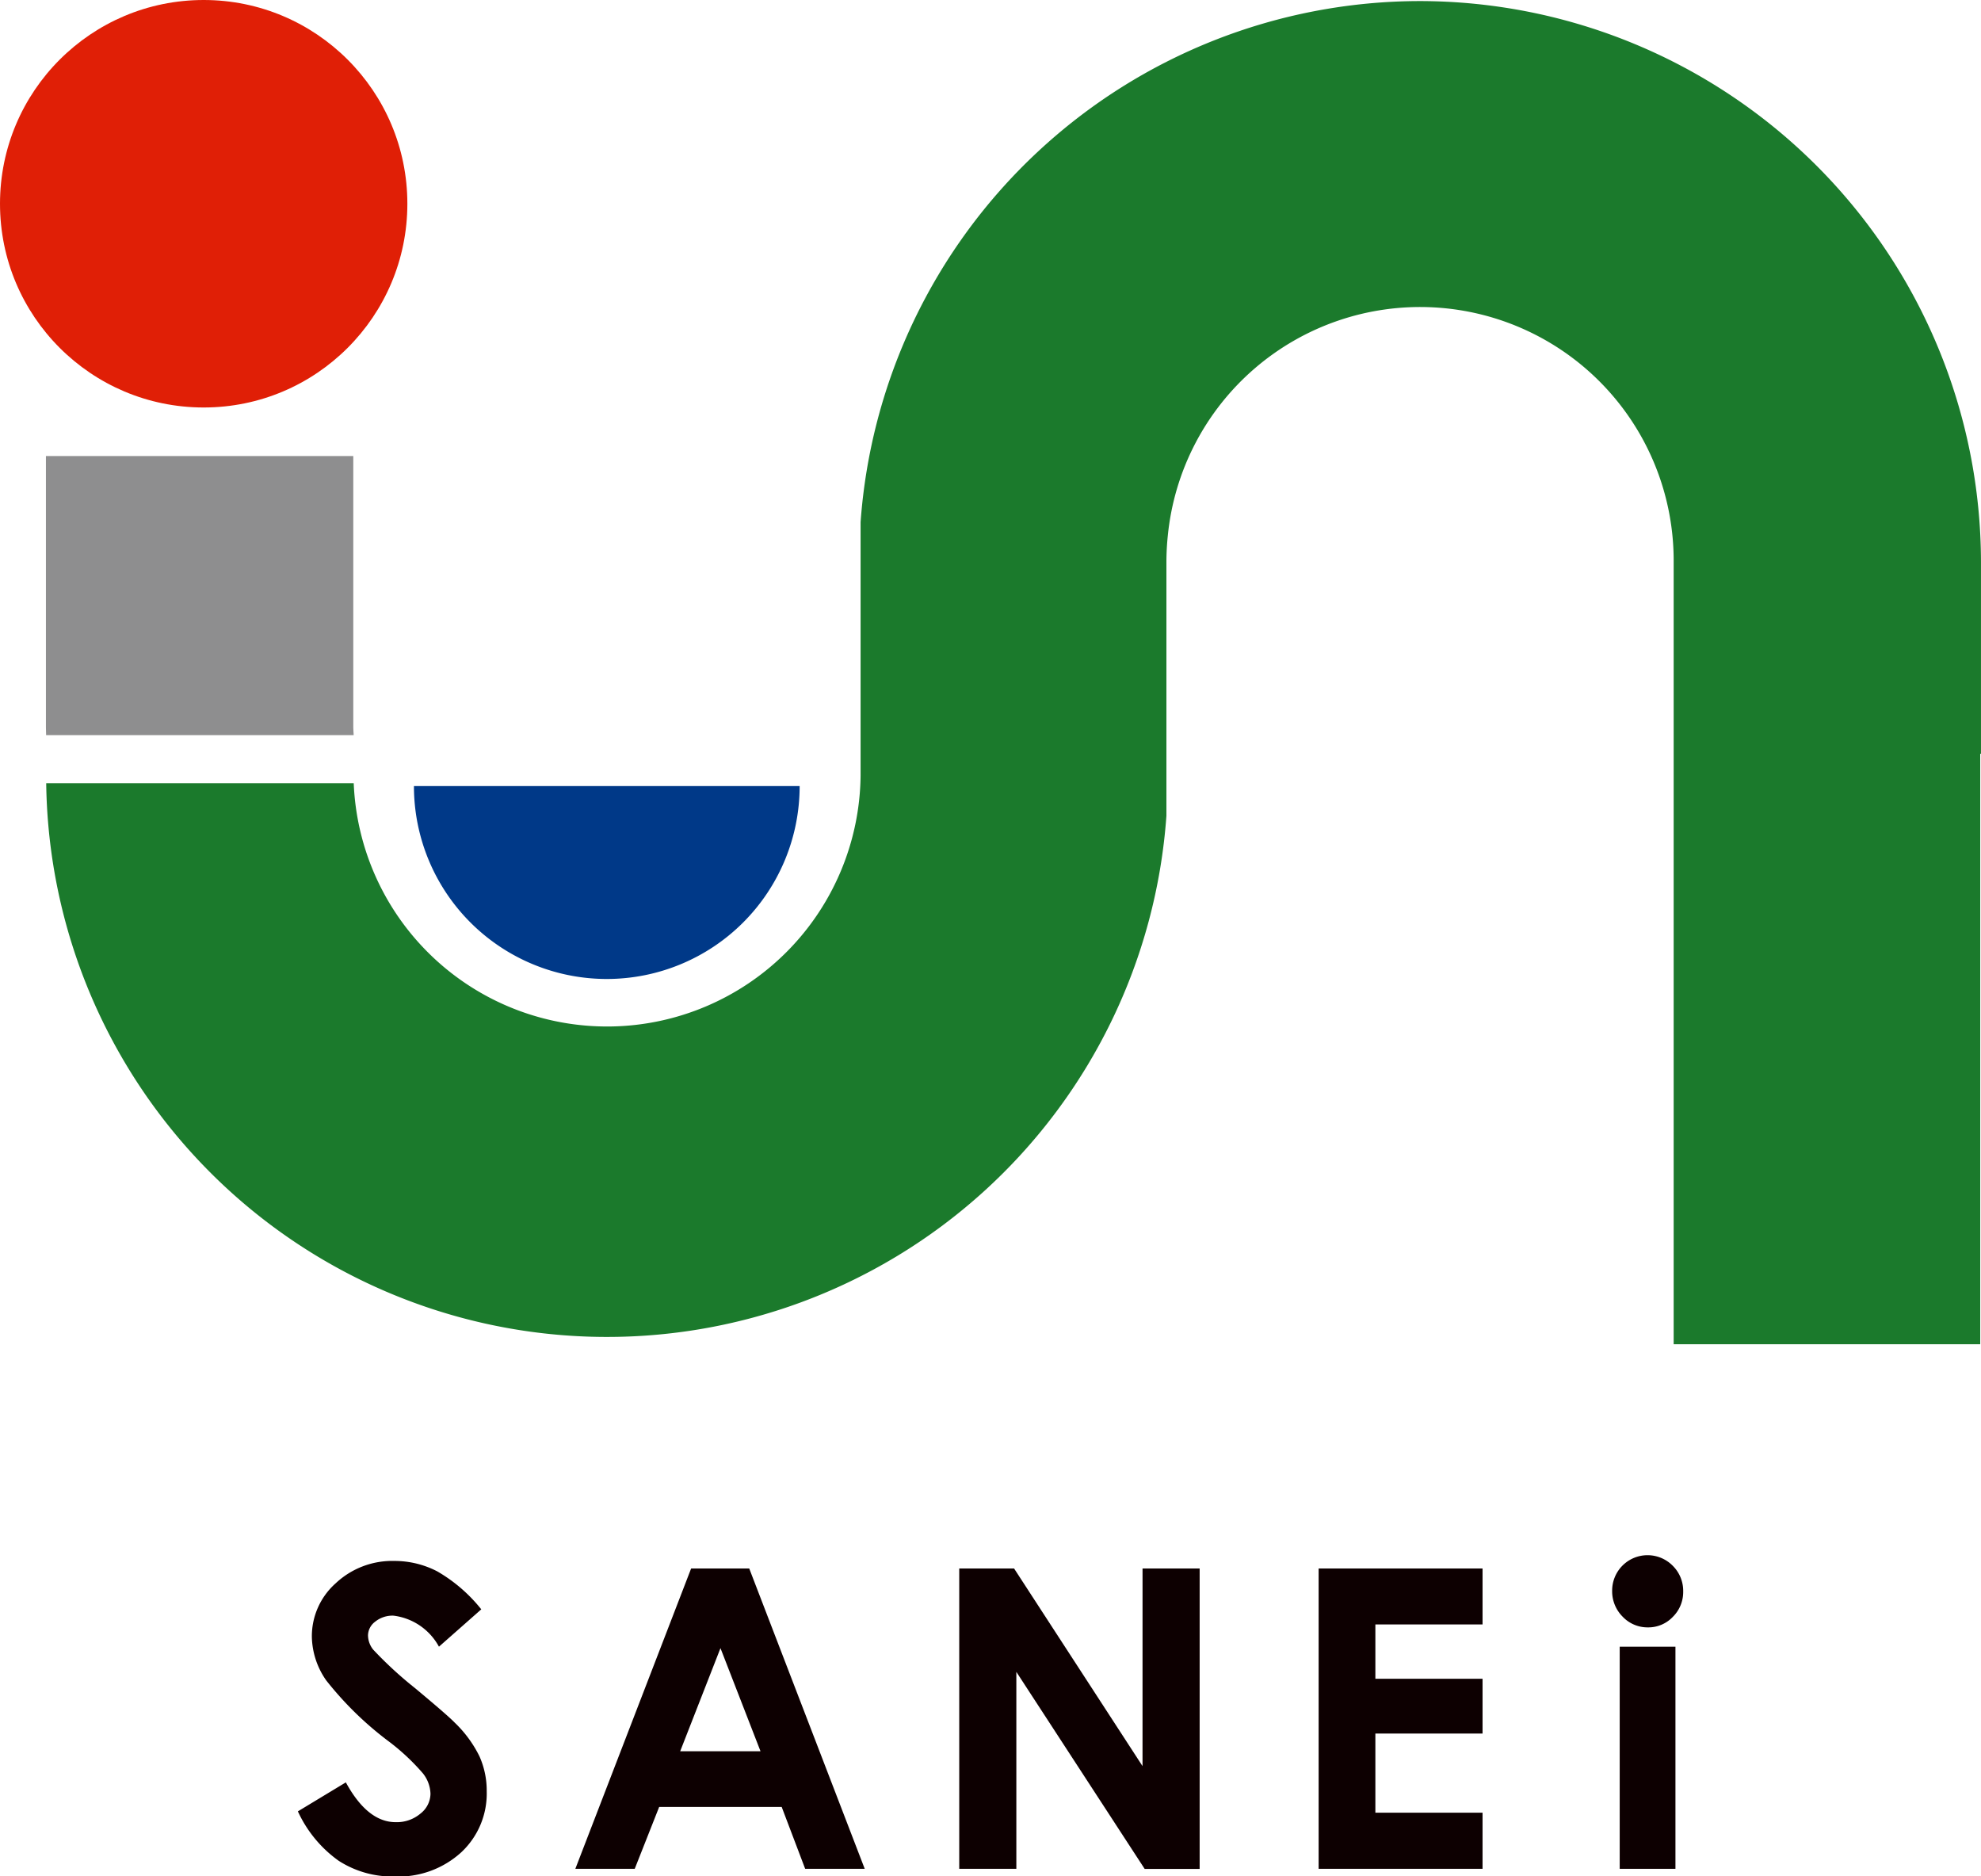
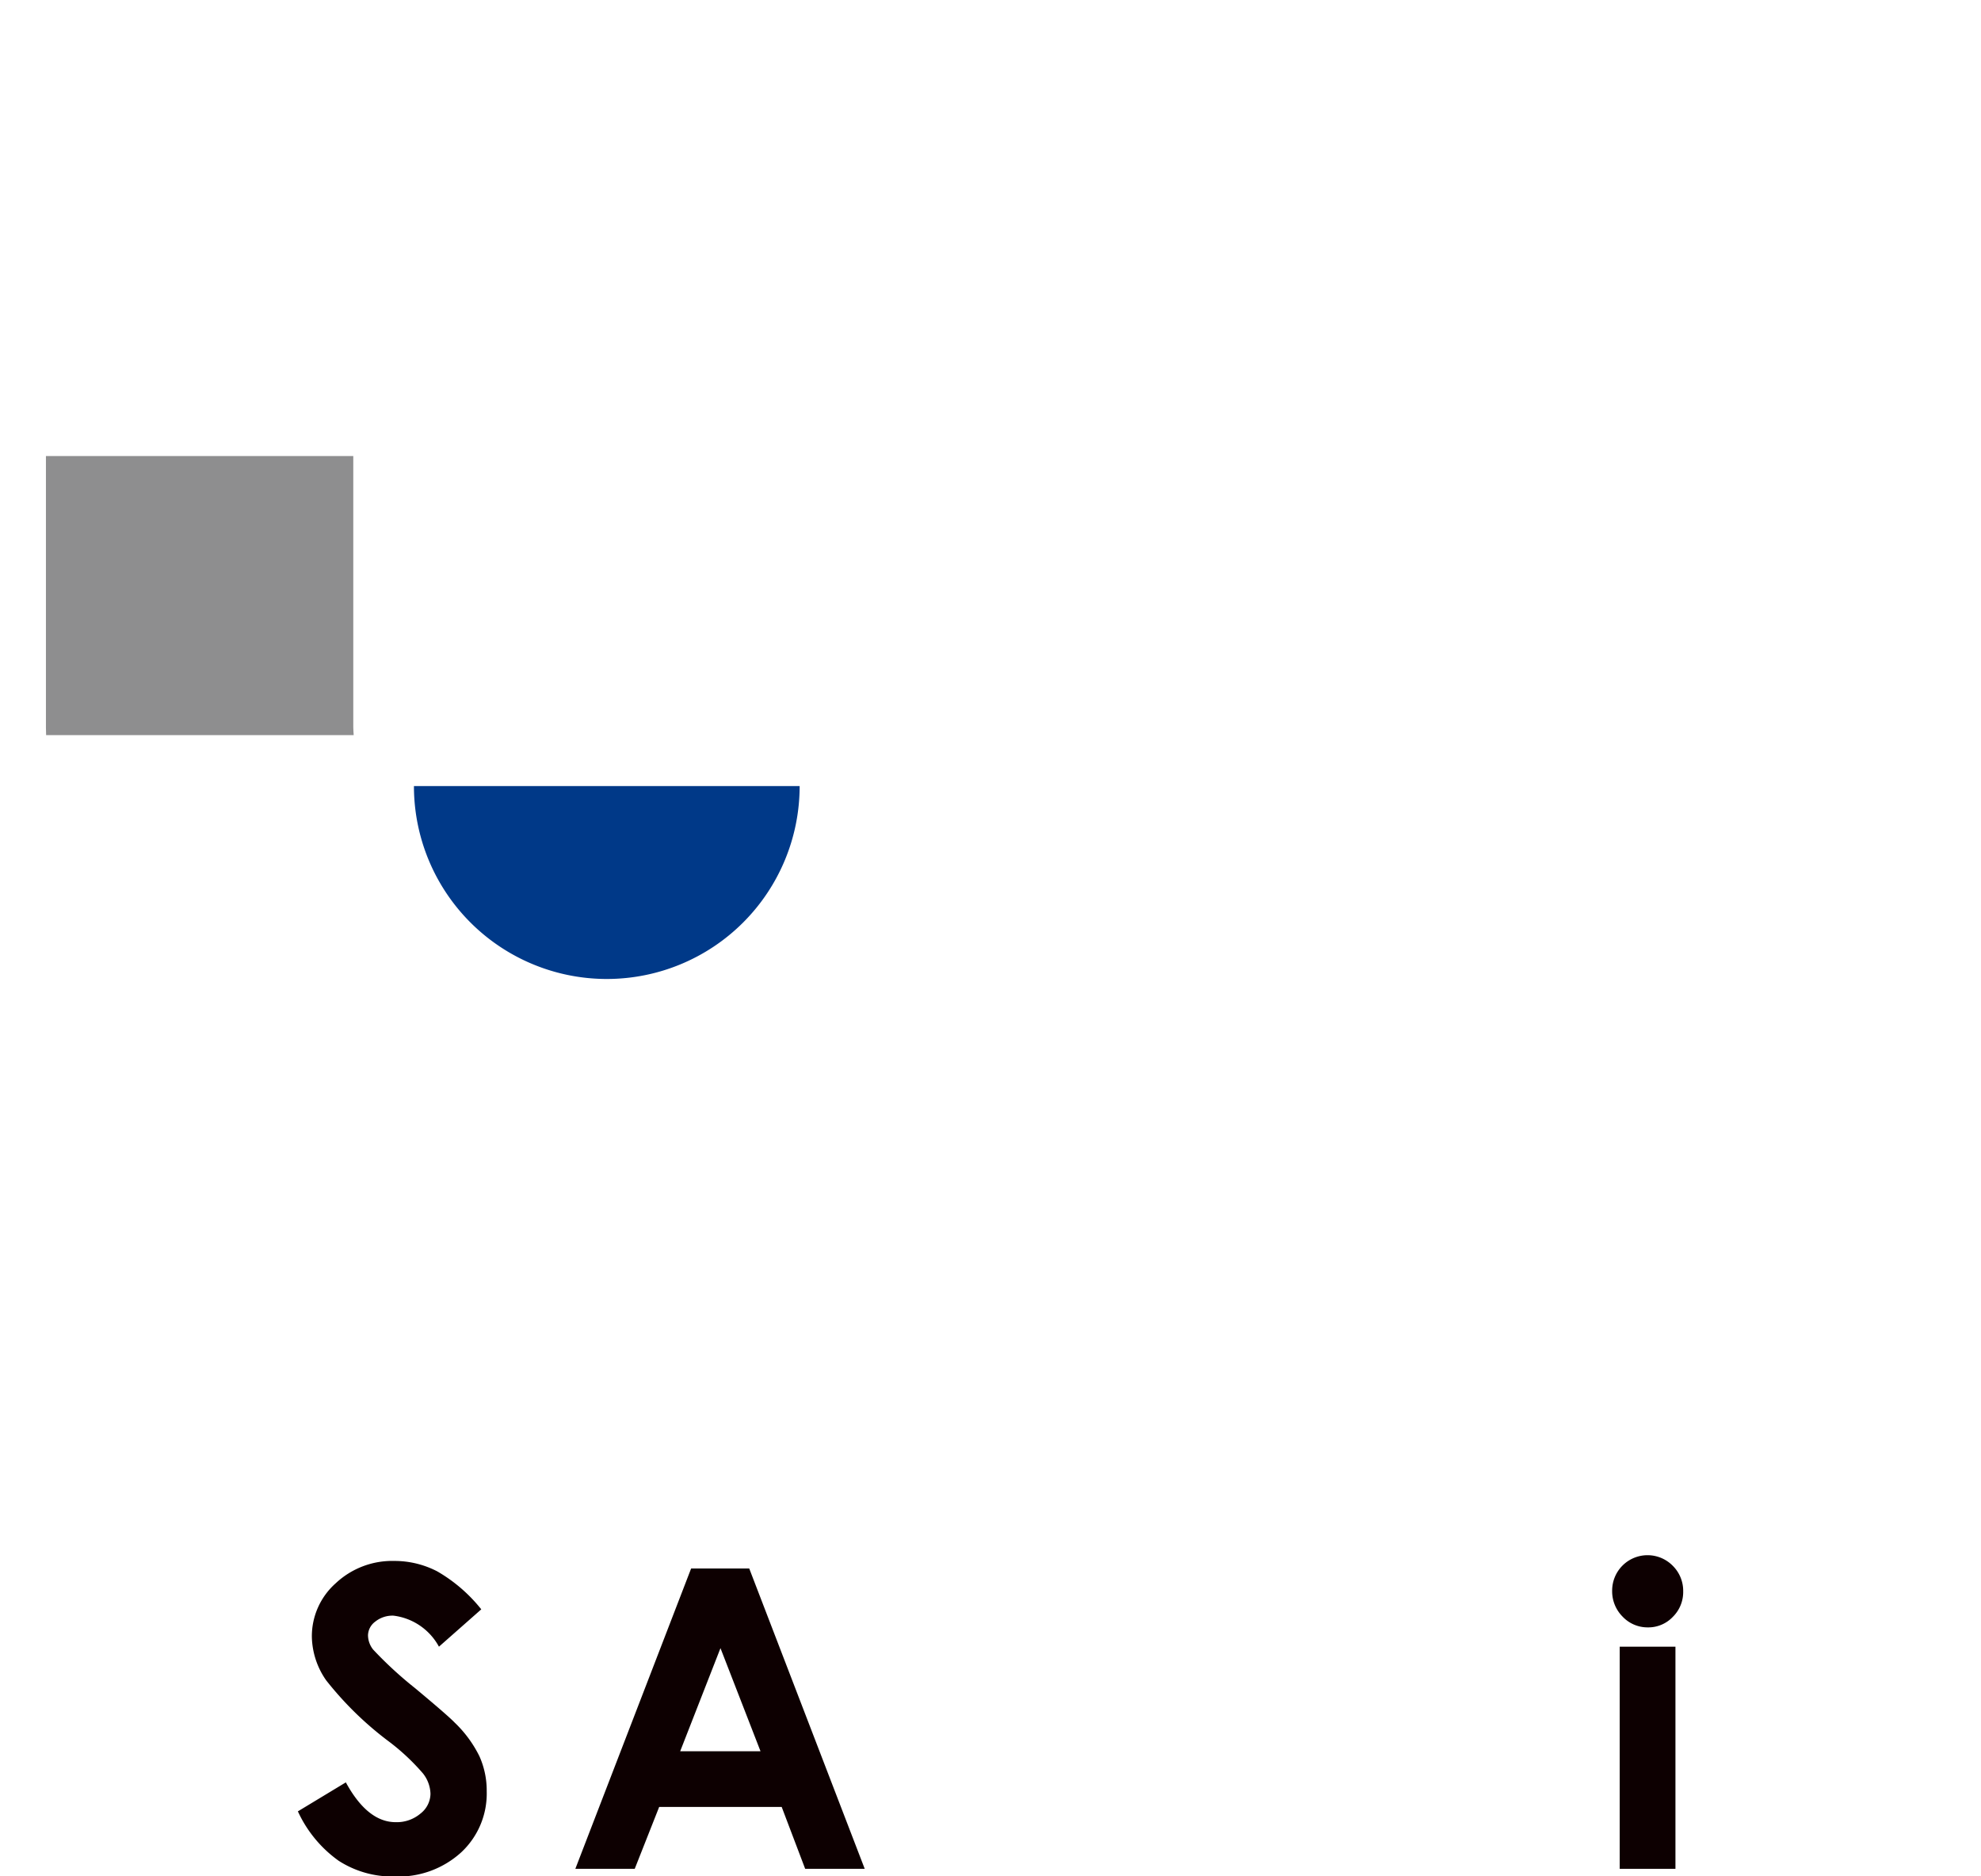
<svg xmlns="http://www.w3.org/2000/svg" width="86.727" height="82.129" viewBox="0 0 86.727 82.129">
  <g id="グループ化_7175" data-name="グループ化 7175" transform="translate(3346.04 5178)">
    <g id="グループ化_7164" data-name="グループ化 7164" transform="translate(-3333.003 -5109.928)">
      <path id="パス_154036" data-name="パス 154036" d="M346.135,296.779q-.3-.313-1.737-1.51a16.986,16.986,0,0,1-1.835-1.689,1.019,1.019,0,0,1-.224-.625.765.765,0,0,1,.313-.594,1.207,1.207,0,0,1,.805-.264,2.629,2.629,0,0,1,1.988,1.358l1.853-1.635a6.829,6.829,0,0,0-1.928-1.662,4.058,4.058,0,0,0-1.875-.456,3.615,3.615,0,0,0-2.572.979,3.1,3.1,0,0,0-1.042,2.346,3.433,3.433,0,0,0,.626,1.9,14.708,14.708,0,0,0,2.775,2.7A9.578,9.578,0,0,1,344.743,299a1.5,1.5,0,0,1,.331.894,1.115,1.115,0,0,1-.438.866,1.606,1.606,0,0,1-1.083.376q-1.235,0-2.184-1.742l-2.1,1.269a5.436,5.436,0,0,0,1.785,2.162,4.336,4.336,0,0,0,2.447.688,4.076,4.076,0,0,0,2.917-1.055,3.514,3.514,0,0,0,1.118-2.672,3.674,3.674,0,0,0-.318-1.533A5.252,5.252,0,0,0,346.135,296.779Z" transform="translate(-339.265 -289.451)" fill="#0d0001" />
      <path id="パス_154037" data-name="パス 154037" d="M376.4,290.574l-5.069,13.146h2.6l1.07-2.708h5.364l1.028,2.708H384l-5.056-13.146Zm-.479,8,1.764-4.513,1.753,4.513Z" transform="translate(-359.18 -289.993)" fill="#0d0001" />
-       <path id="パス_154038" data-name="パス 154038" d="M423.691,299.224l-5.624-8.651h-2.4V303.72h2.5V295.1l5.618,8.624h2.407V290.574h-2.5Z" transform="translate(-386.709 -289.993)" fill="#0d0001" />
-       <path id="パス_154039" data-name="パス 154039" d="M457.18,303.72h7.176v-2.457h-4.692V297.8h4.692v-2.4h-4.692v-2.377h4.692v-2.449H457.18Z" transform="translate(-412.488 -289.993)" fill="#0d0001" />
      <path id="パス_154040" data-name="パス 154040" d="M492.654,292.2a1.473,1.473,0,0,0,1.087-.46,1.525,1.525,0,0,0,.454-1.112,1.544,1.544,0,0,0-.459-1.127,1.549,1.549,0,0,0-2.651,1.091,1.569,1.569,0,0,0,.459,1.139A1.5,1.5,0,0,0,492.654,292.2Z" transform="translate(-433.543 -289.041)" fill="#0d0001" />
      <rect id="長方形_4430" data-name="長方形 4430" width="2.44" height="9.723" transform="translate(57.873 4.004)" fill="#0d0001" />
    </g>
    <g id="グループ化_7165" data-name="グループ化 7165" transform="translate(-3346.04 -5178)">
      <path id="パス_154041" data-name="パス 154041" d="M361.124,208.669a8.443,8.443,0,0,0,8.443-8.443H352.681A8.443,8.443,0,0,0,361.124,208.669Z" transform="translate(-334.559 -165.819)" fill="#003988" />
      <path id="パス_154042" data-name="パス 154042" d="M323.631,174V162.112H310.175V174c0,.11.007.218.008.328h13.465C323.644,174.216,323.631,174.108,323.631,174Z" transform="translate(-308.164 -142.151)" fill="#8e8e8f" />
-       <path id="パス_154043" data-name="パス 154043" d="M370.344,109.575a24.574,24.574,0,0,0-24.491,22.809l0,.037v11.063a11.1,11.1,0,0,1-22.19.328H310.2a24.553,24.553,0,0,0,49.042,1.424l0-.037V134.136a11.278,11.278,0,0,1,.061-1.161,11.1,11.1,0,0,1,22.146,1.161v5.136h0v29.094H394.87V142.521h.033v-8.385A24.588,24.588,0,0,0,370.344,109.575Z" transform="translate(-308.177 -109.528)" fill="#1b7a2c" />
-       <ellipse id="楕円形_1" data-name="楕円形 1" cx="8.917" cy="8.918" rx="8.917" ry="8.918" transform="translate(0 0)" fill="#e01f06" />
    </g>
  </g>
</svg>